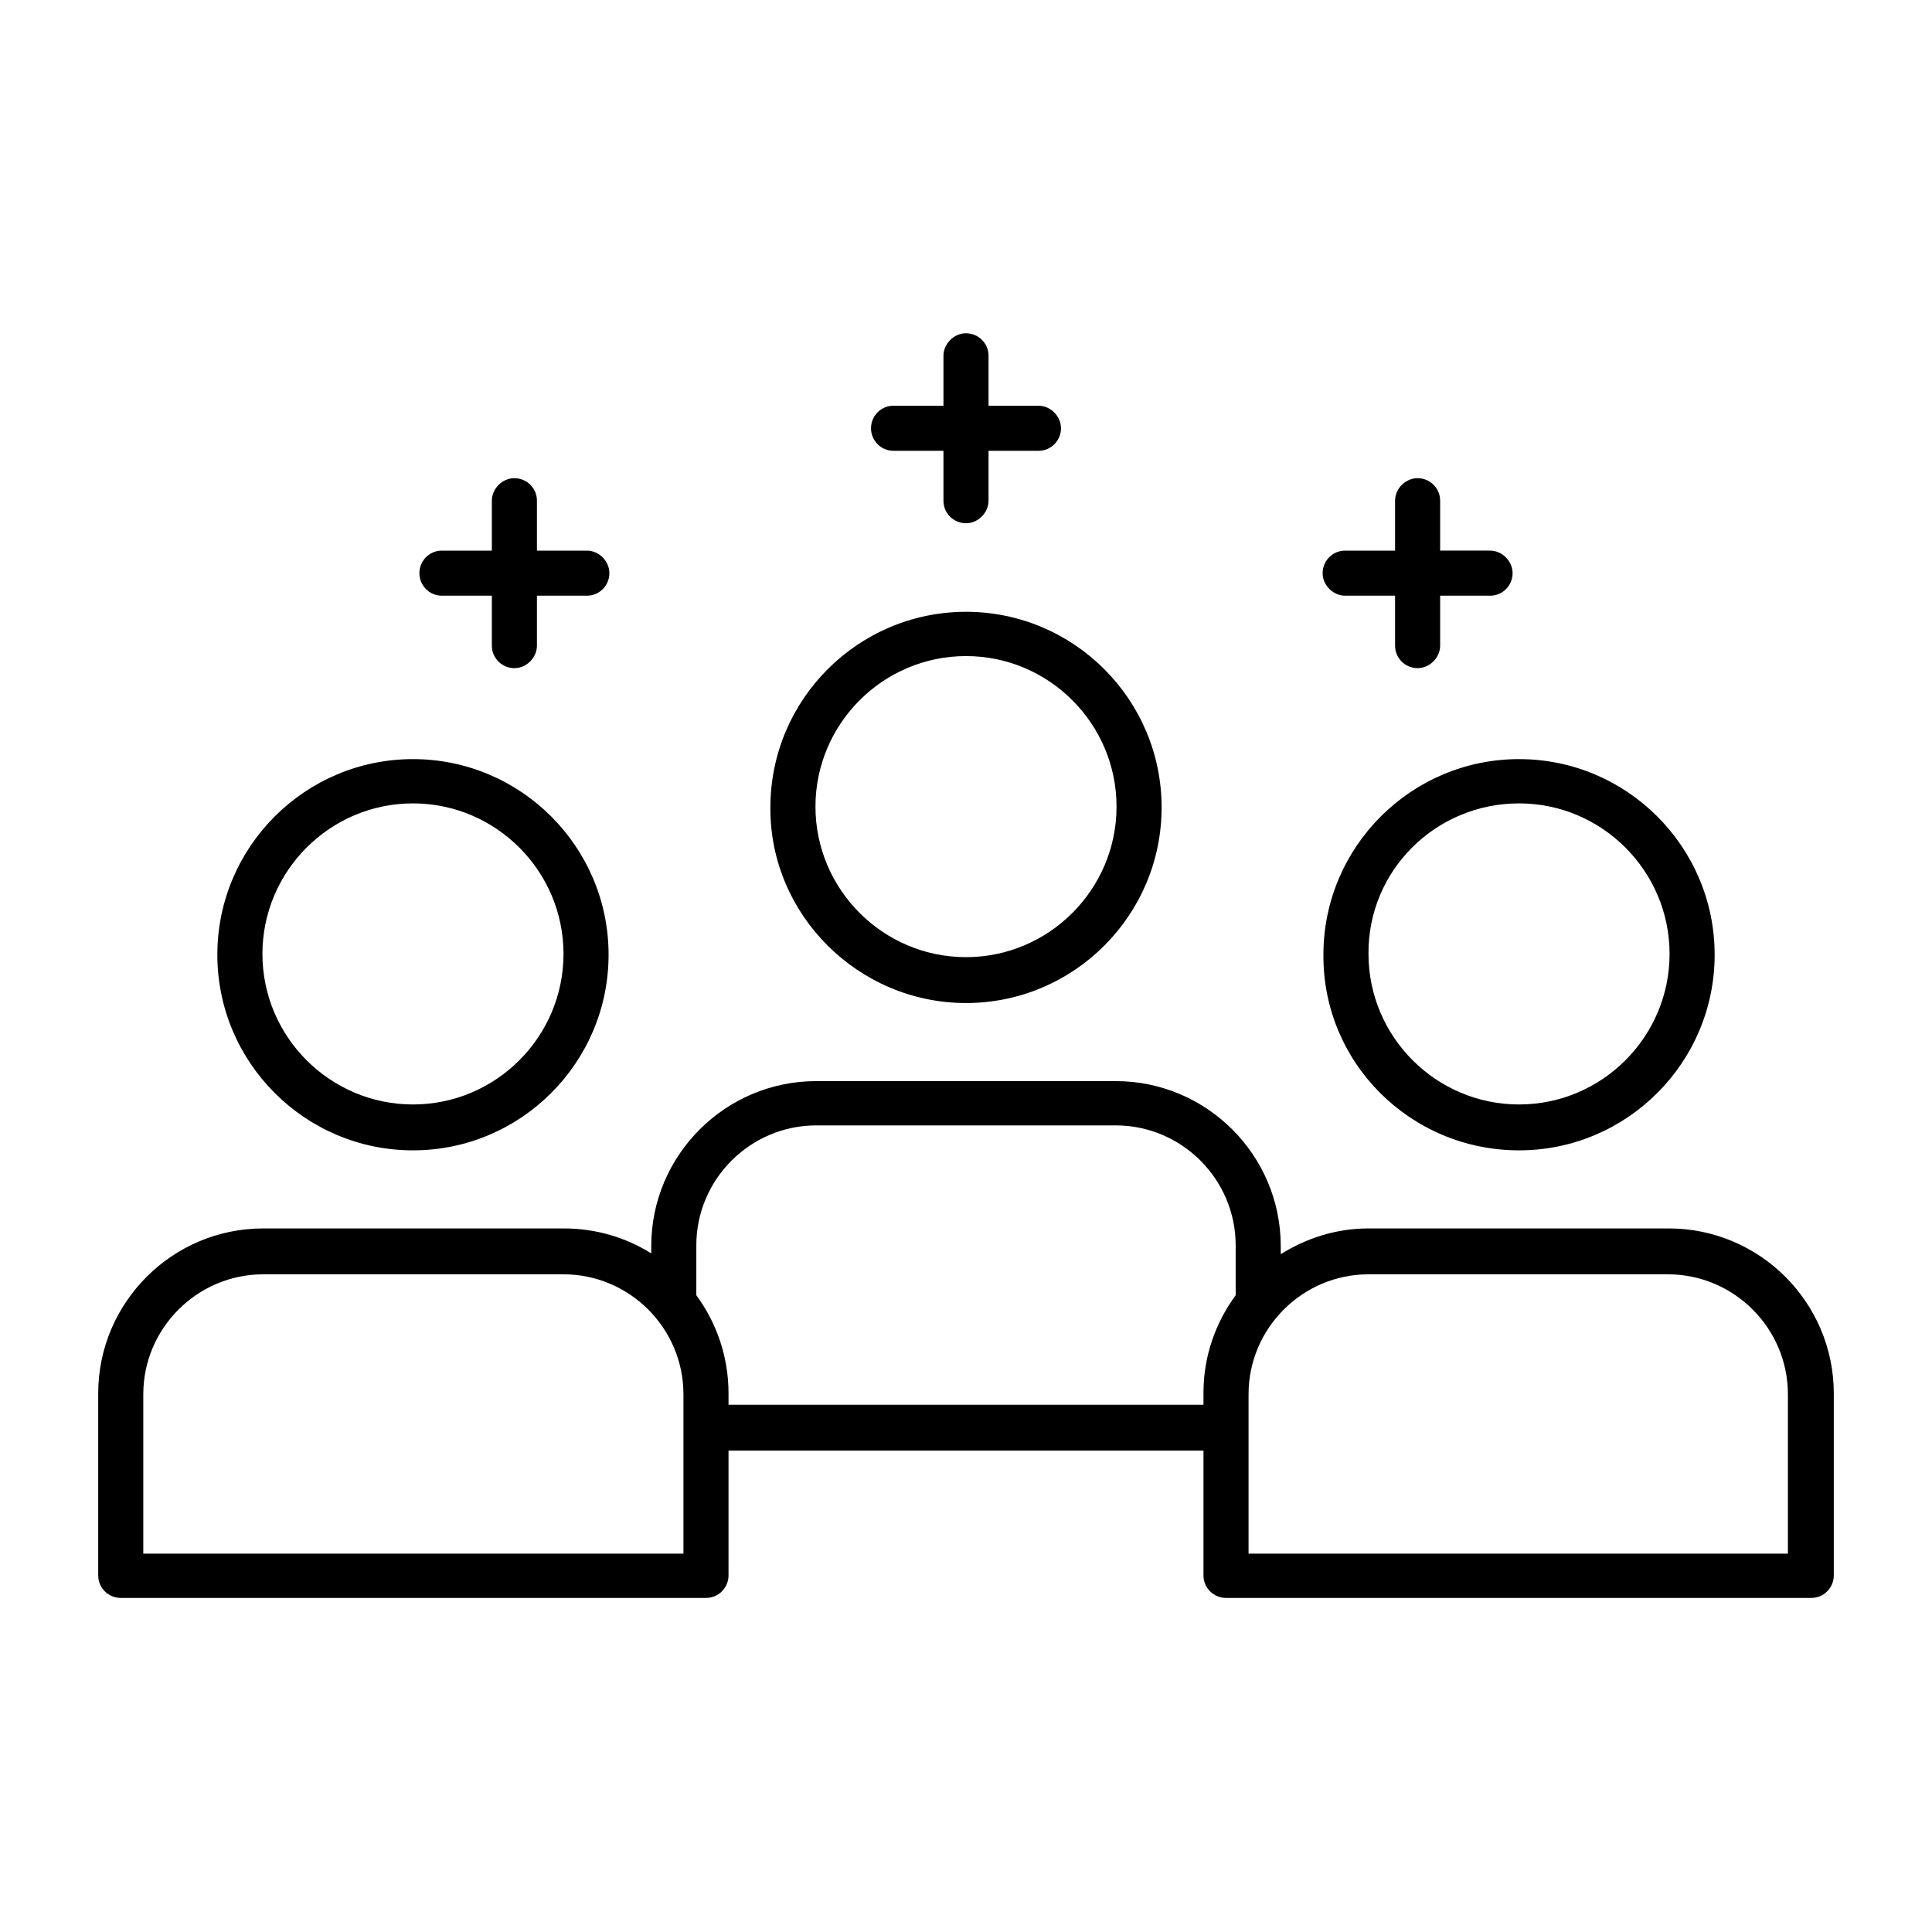
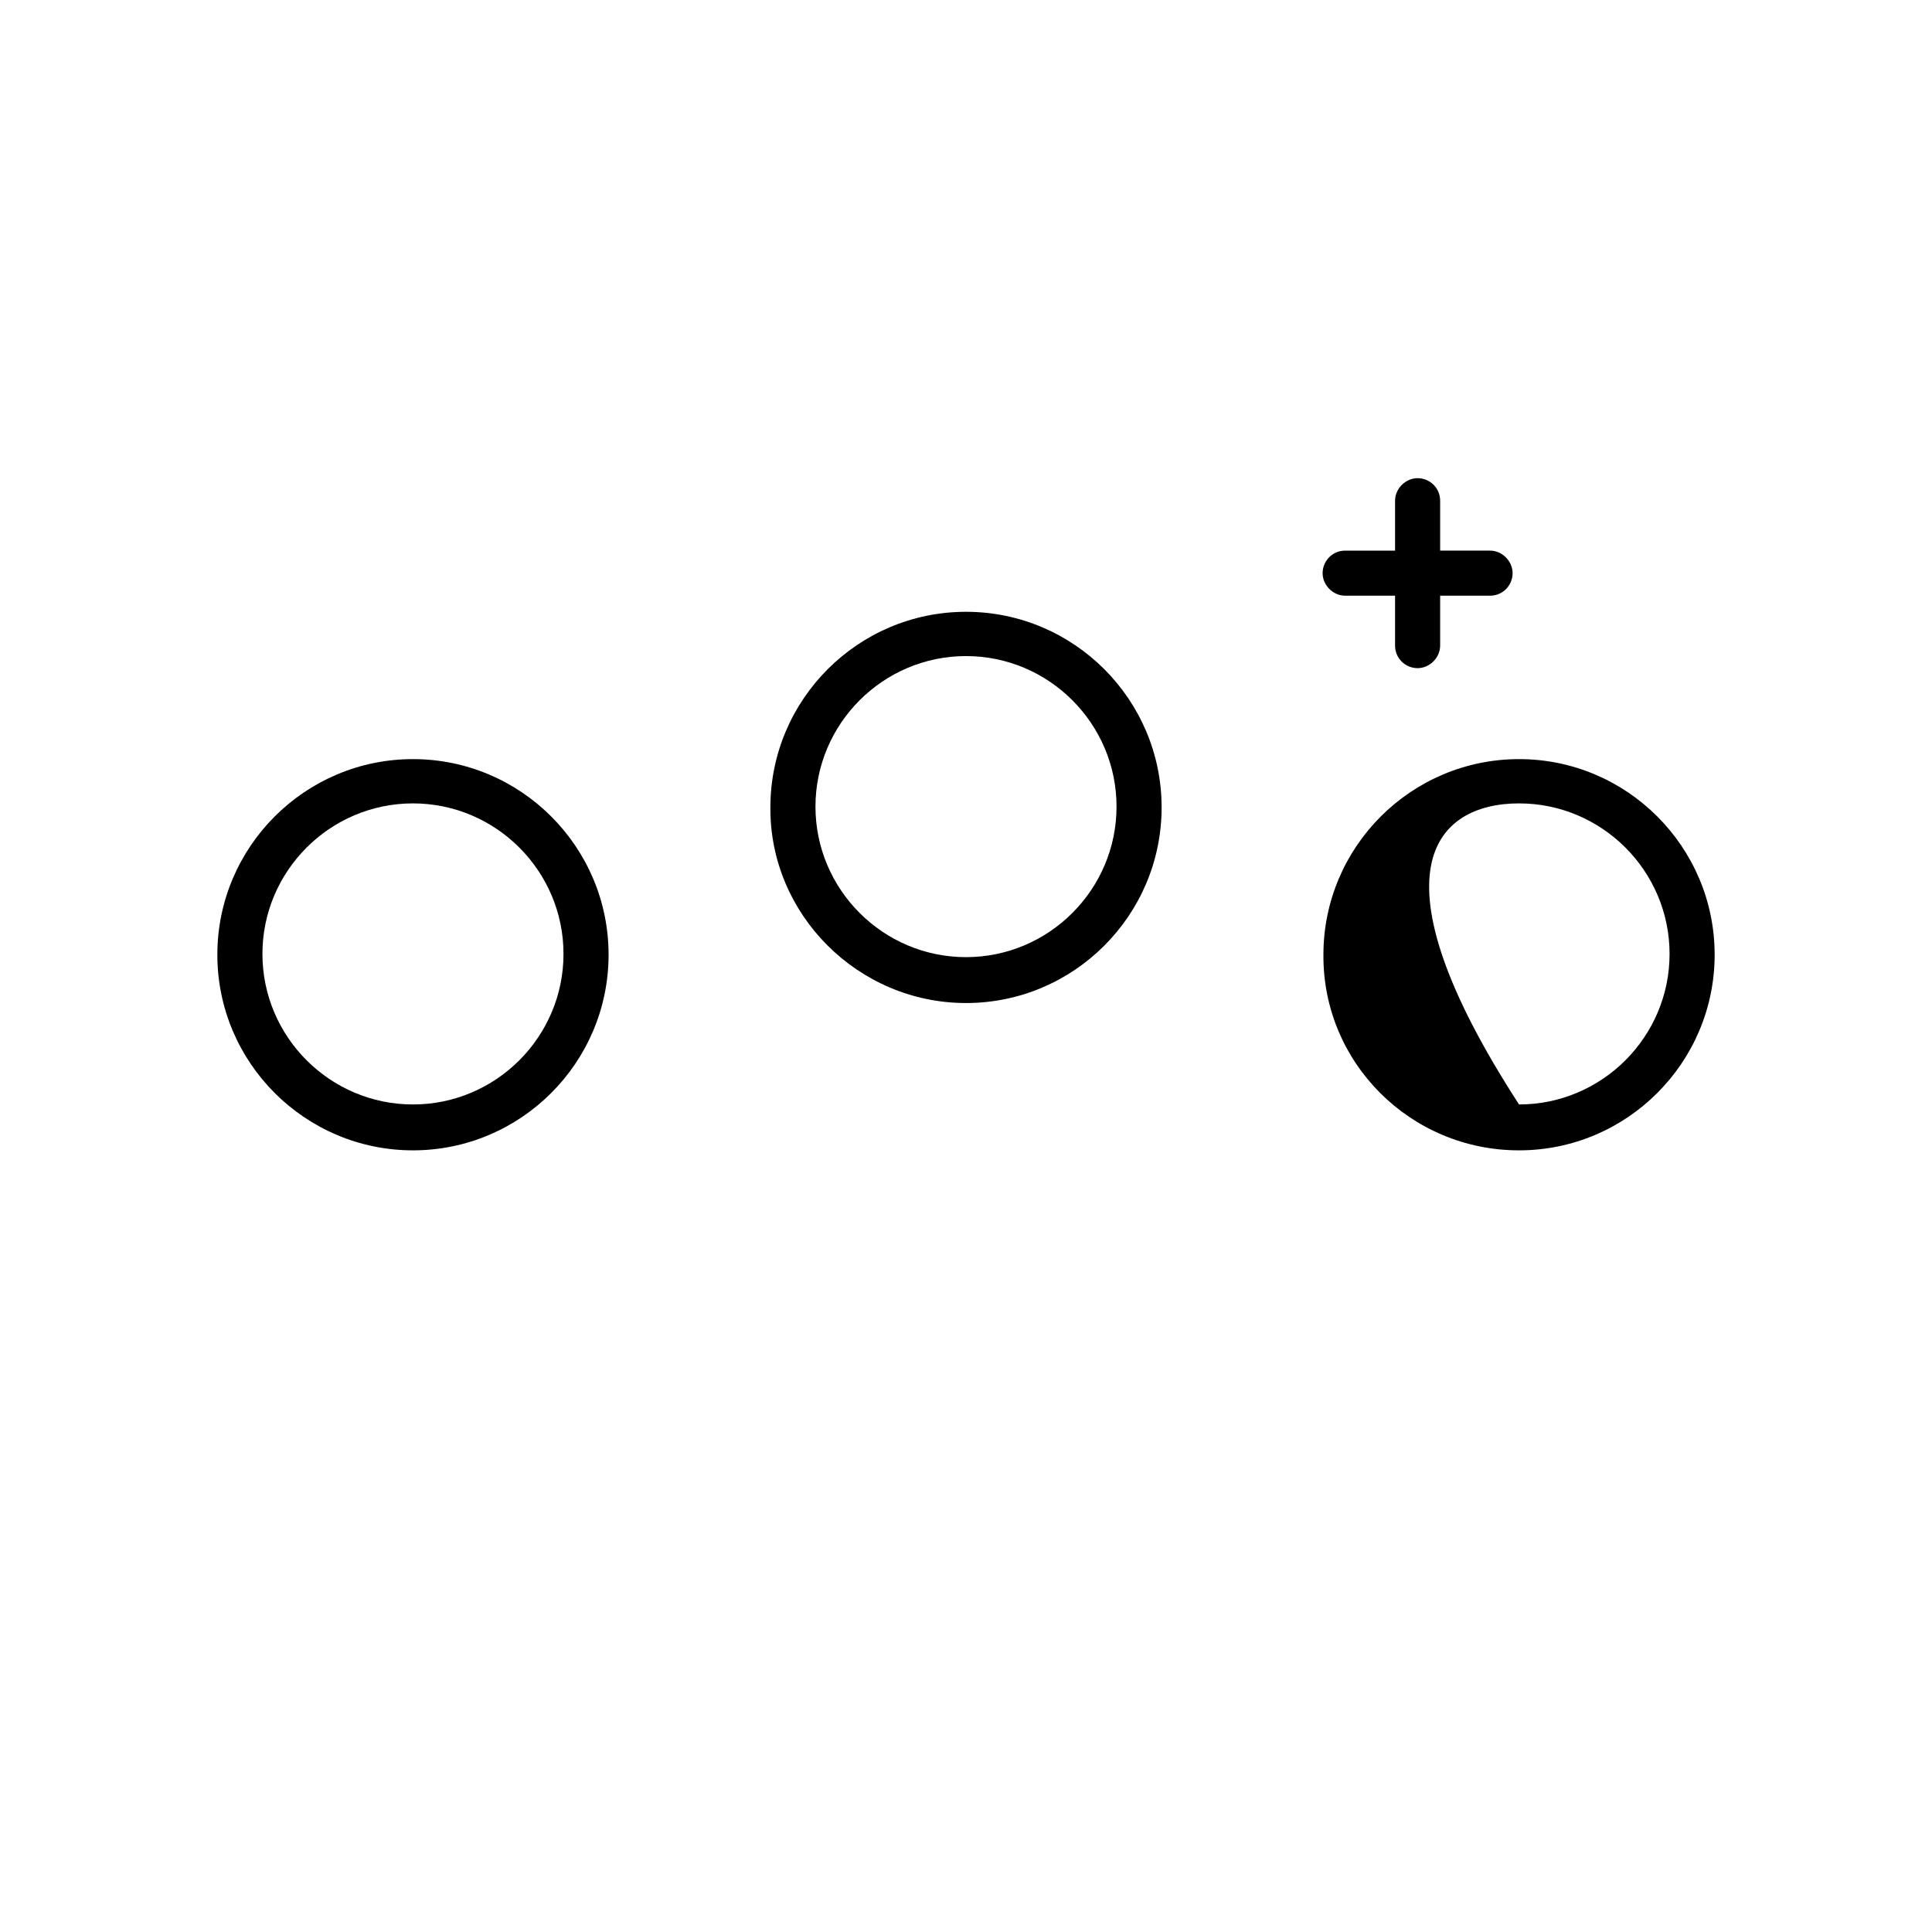
<svg xmlns="http://www.w3.org/2000/svg" version="1.1" x="0px" y="0px" viewBox="0 0 24 24" style="enable-background:new 0 0 24 24;" xml:space="preserve">
  <style type="text/css">
	.st0{fill:none;}
</style>
  <g id="Performance_Chart_05">
</g>
  <g id="Website_Visibility_02">
</g>
  <g id="Website_Email">
</g>
  <g id="Performance_Chart_04">
</g>
  <g id="Personalized_Email">
</g>
  <g id="Website_Visibility_01">
</g>
  <g id="Website_Speedtest">
</g>
  <g id="Key_Word_Analysis">
</g>
  <g id="Performance_Chart_03">
</g>
  <g id="Advertisement">
</g>
  <g id="Analytics_04">
</g>
  <g id="Performance_Chart_02">
</g>
  <g id="Website_Optimization_02">
</g>
  <g id="Analytics_03">
</g>
  <g id="Converting_Leads_to_Profit">
</g>
  <g id="New_Strategy">
</g>
  <g id="Performance_Chart_01">
</g>
  <g id="Analytics_02">
</g>
  <g id="Targeting_Website_Audience">
</g>
  <g id="Bitcoin">
</g>
  <g id="Community_Manager">
</g>
  <g id="Conversation">
</g>
  <g id="Website_Performance">
</g>
  <g id="Top_Rank_Website">
</g>
  <g id="Website_Ranking">
</g>
  <g id="SEM">
</g>
  <g id="Website_Optimization_01">
</g>
  <g id="Clicking">
</g>
  <g id="Website">
</g>
  <g id="SEO_Solution">
</g>
  <g id="Like">
</g>
  <g id="Mobile_SEO_Strategy_03">
</g>
  <g id="Mobile_SEO_Strategy_02">
</g>
  <g id="Mobile_SEO_Strategy_01">
</g>
  <g id="Buyer_Persona">
</g>
  <g id="Exponential_Growth">
</g>
  <g id="Good_Comment">
</g>
  <g id="Target_Audience">
</g>
  <g id="Emailing">
</g>
  <g id="Chating">
</g>
  <g id="Growth_Strategy_03">
</g>
  <g id="Analytics_01">
</g>
  <g id="Growth_Strategy_02">
</g>
  <g id="Growth_Strategy_01">
</g>
  <g id="Users_Interaction">
</g>
  <g id="Marketing_Tools">
</g>
  <g id="Statistical_Analysis">
</g>
  <g id="Serching_a_Target">
</g>
  <g id="Users_Growth">
</g>
  <g id="Community">
    <g>
      <path d="M5.13,14.29c1.34,0,2.43-1.09,2.43-2.43c0-1.34-1.09-2.43-2.43-2.43c-1.34,0-2.43,1.09-2.43,2.43    C2.7,13.2,3.79,14.29,5.13,14.29z M5.13,9.98c1.03,0,1.87,0.84,1.87,1.87c0,1.03-0.84,1.87-1.87,1.87c-1.03,0-1.87-0.84-1.87-1.87    C3.26,10.82,4.1,9.98,5.13,9.98z" />
-       <path d="M18.87,14.29c1.34,0,2.43-1.09,2.43-2.43c0-1.34-1.09-2.43-2.43-2.43c-1.34,0-2.43,1.09-2.43,2.43    C16.43,13.2,17.52,14.29,18.87,14.29z M18.87,9.98c1.03,0,1.87,0.84,1.87,1.87c0,1.03-0.84,1.87-1.87,1.87    c-1.03,0-1.87-0.84-1.87-1.87C16.99,10.82,17.83,9.98,18.87,9.98z" />
-       <path d="M20.73,15.26H17c-0.4,0-0.77,0.12-1.09,0.32v-0.1c0-1.13-0.92-2.05-2.05-2.05h-3.72c-1.13,0-2.05,0.92-2.05,2.05v0.09    c-0.32-0.2-0.69-0.31-1.09-0.31H3.27c-1.13,0-2.05,0.92-2.05,2.05v2.26c0,0.16,0.13,0.28,0.28,0.28h7.27    c0.16,0,0.28-0.13,0.28-0.28v-1.55h5.9v1.55c0,0.16,0.13,0.28,0.28,0.28h7.27c0.16,0,0.28-0.13,0.28-0.28v-2.26    C22.78,16.18,21.86,15.26,20.73,15.26z M8.49,19.3H1.78v-1.98c0-0.82,0.67-1.49,1.49-1.49H7c0.82,0,1.49,0.67,1.49,1.49V19.3z     M9.05,17.46v-0.15c0-0.46-0.15-0.88-0.4-1.22v-0.62c0-0.82,0.67-1.49,1.49-1.49h3.72c0.82,0,1.49,0.67,1.49,1.49v0.62    c-0.25,0.34-0.4,0.76-0.4,1.21v0.15H9.05z M22.22,19.3h-6.71v-1.98c0-0.82,0.67-1.49,1.49-1.49h3.72c0.82,0,1.49,0.67,1.49,1.49    V19.3z" />
+       <path d="M18.87,14.29c1.34,0,2.43-1.09,2.43-2.43c0-1.34-1.09-2.43-2.43-2.43c-1.34,0-2.43,1.09-2.43,2.43    C16.43,13.2,17.52,14.29,18.87,14.29z M18.87,9.98c1.03,0,1.87,0.84,1.87,1.87c0,1.03-0.84,1.87-1.87,1.87    C16.99,10.82,17.83,9.98,18.87,9.98z" />
      <path d="M12,12.46c1.34,0,2.43-1.09,2.43-2.43c0-1.34-1.09-2.43-2.43-2.43c-1.34,0-2.43,1.09-2.43,2.43    C9.56,11.36,10.66,12.46,12,12.46z M12,8.15c1.03,0,1.87,0.84,1.87,1.87c0,1.03-0.84,1.87-1.87,1.87c-1.03,0-1.87-0.84-1.87-1.87    C10.13,8.99,10.97,8.15,12,8.15z" />
-       <path d="M5.49,7.4h0.62v0.62c0,0.16,0.13,0.28,0.28,0.28s0.28-0.13,0.28-0.28V7.4h0.62c0.16,0,0.28-0.13,0.28-0.28    S7.44,6.84,7.29,6.84H6.67V6.22c0-0.16-0.13-0.28-0.28-0.28S6.11,6.07,6.11,6.22v0.62H5.49c-0.16,0-0.28,0.13-0.28,0.28    S5.33,7.4,5.49,7.4z" />
-       <path d="M11.1,5.6h0.62v0.62c0,0.16,0.13,0.28,0.28,0.28s0.28-0.13,0.28-0.28V5.6h0.62c0.16,0,0.28-0.13,0.28-0.28    s-0.13-0.28-0.28-0.28h-0.62V4.42c0-0.16-0.13-0.28-0.28-0.28s-0.28,0.13-0.28,0.28v0.62H11.1c-0.16,0-0.28,0.13-0.28,0.28    S10.94,5.6,11.1,5.6z" />
      <path d="M16.71,7.4h0.62v0.62c0,0.16,0.13,0.28,0.28,0.28s0.28-0.13,0.28-0.28V7.4h0.62c0.16,0,0.28-0.13,0.28-0.28    s-0.13-0.28-0.28-0.28h-0.62V6.22c0-0.16-0.13-0.28-0.28-0.28s-0.28,0.13-0.28,0.28v0.62h-0.62c-0.16,0-0.28,0.13-0.28,0.28    S16.56,7.4,16.71,7.4z" />
    </g>
-     <rect class="st0" width="24" height="24" />
  </g>
</svg>